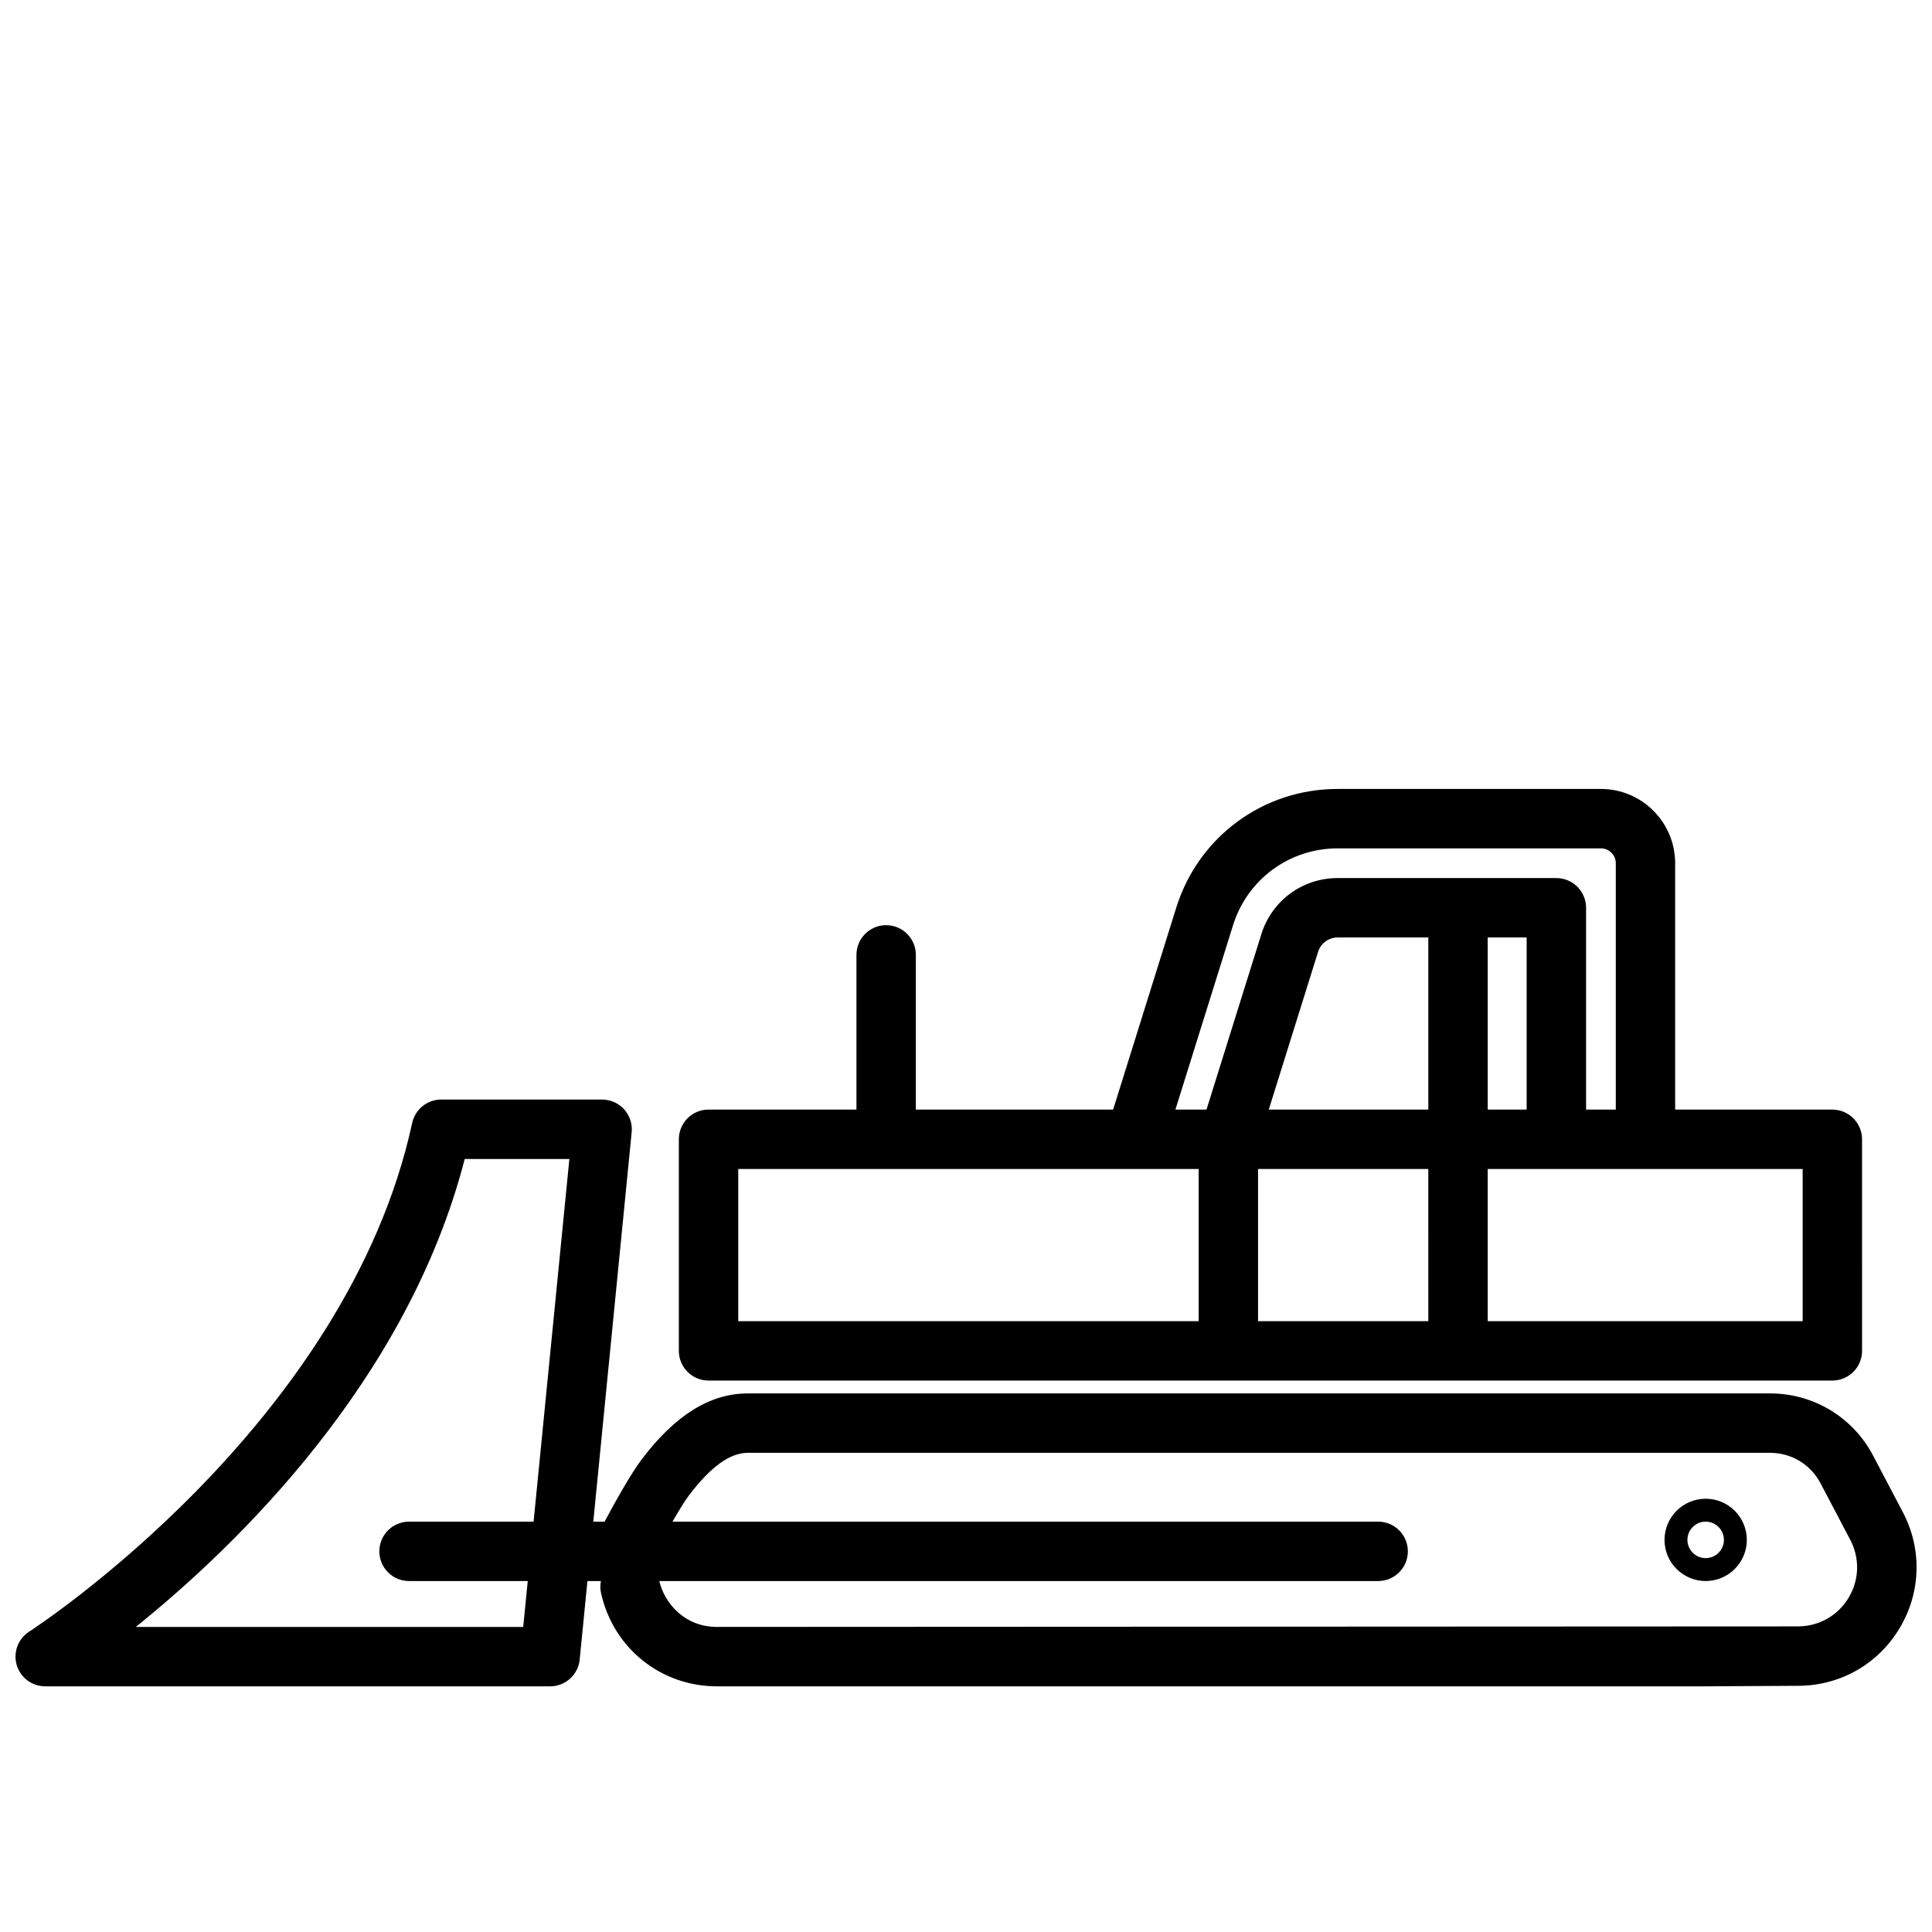
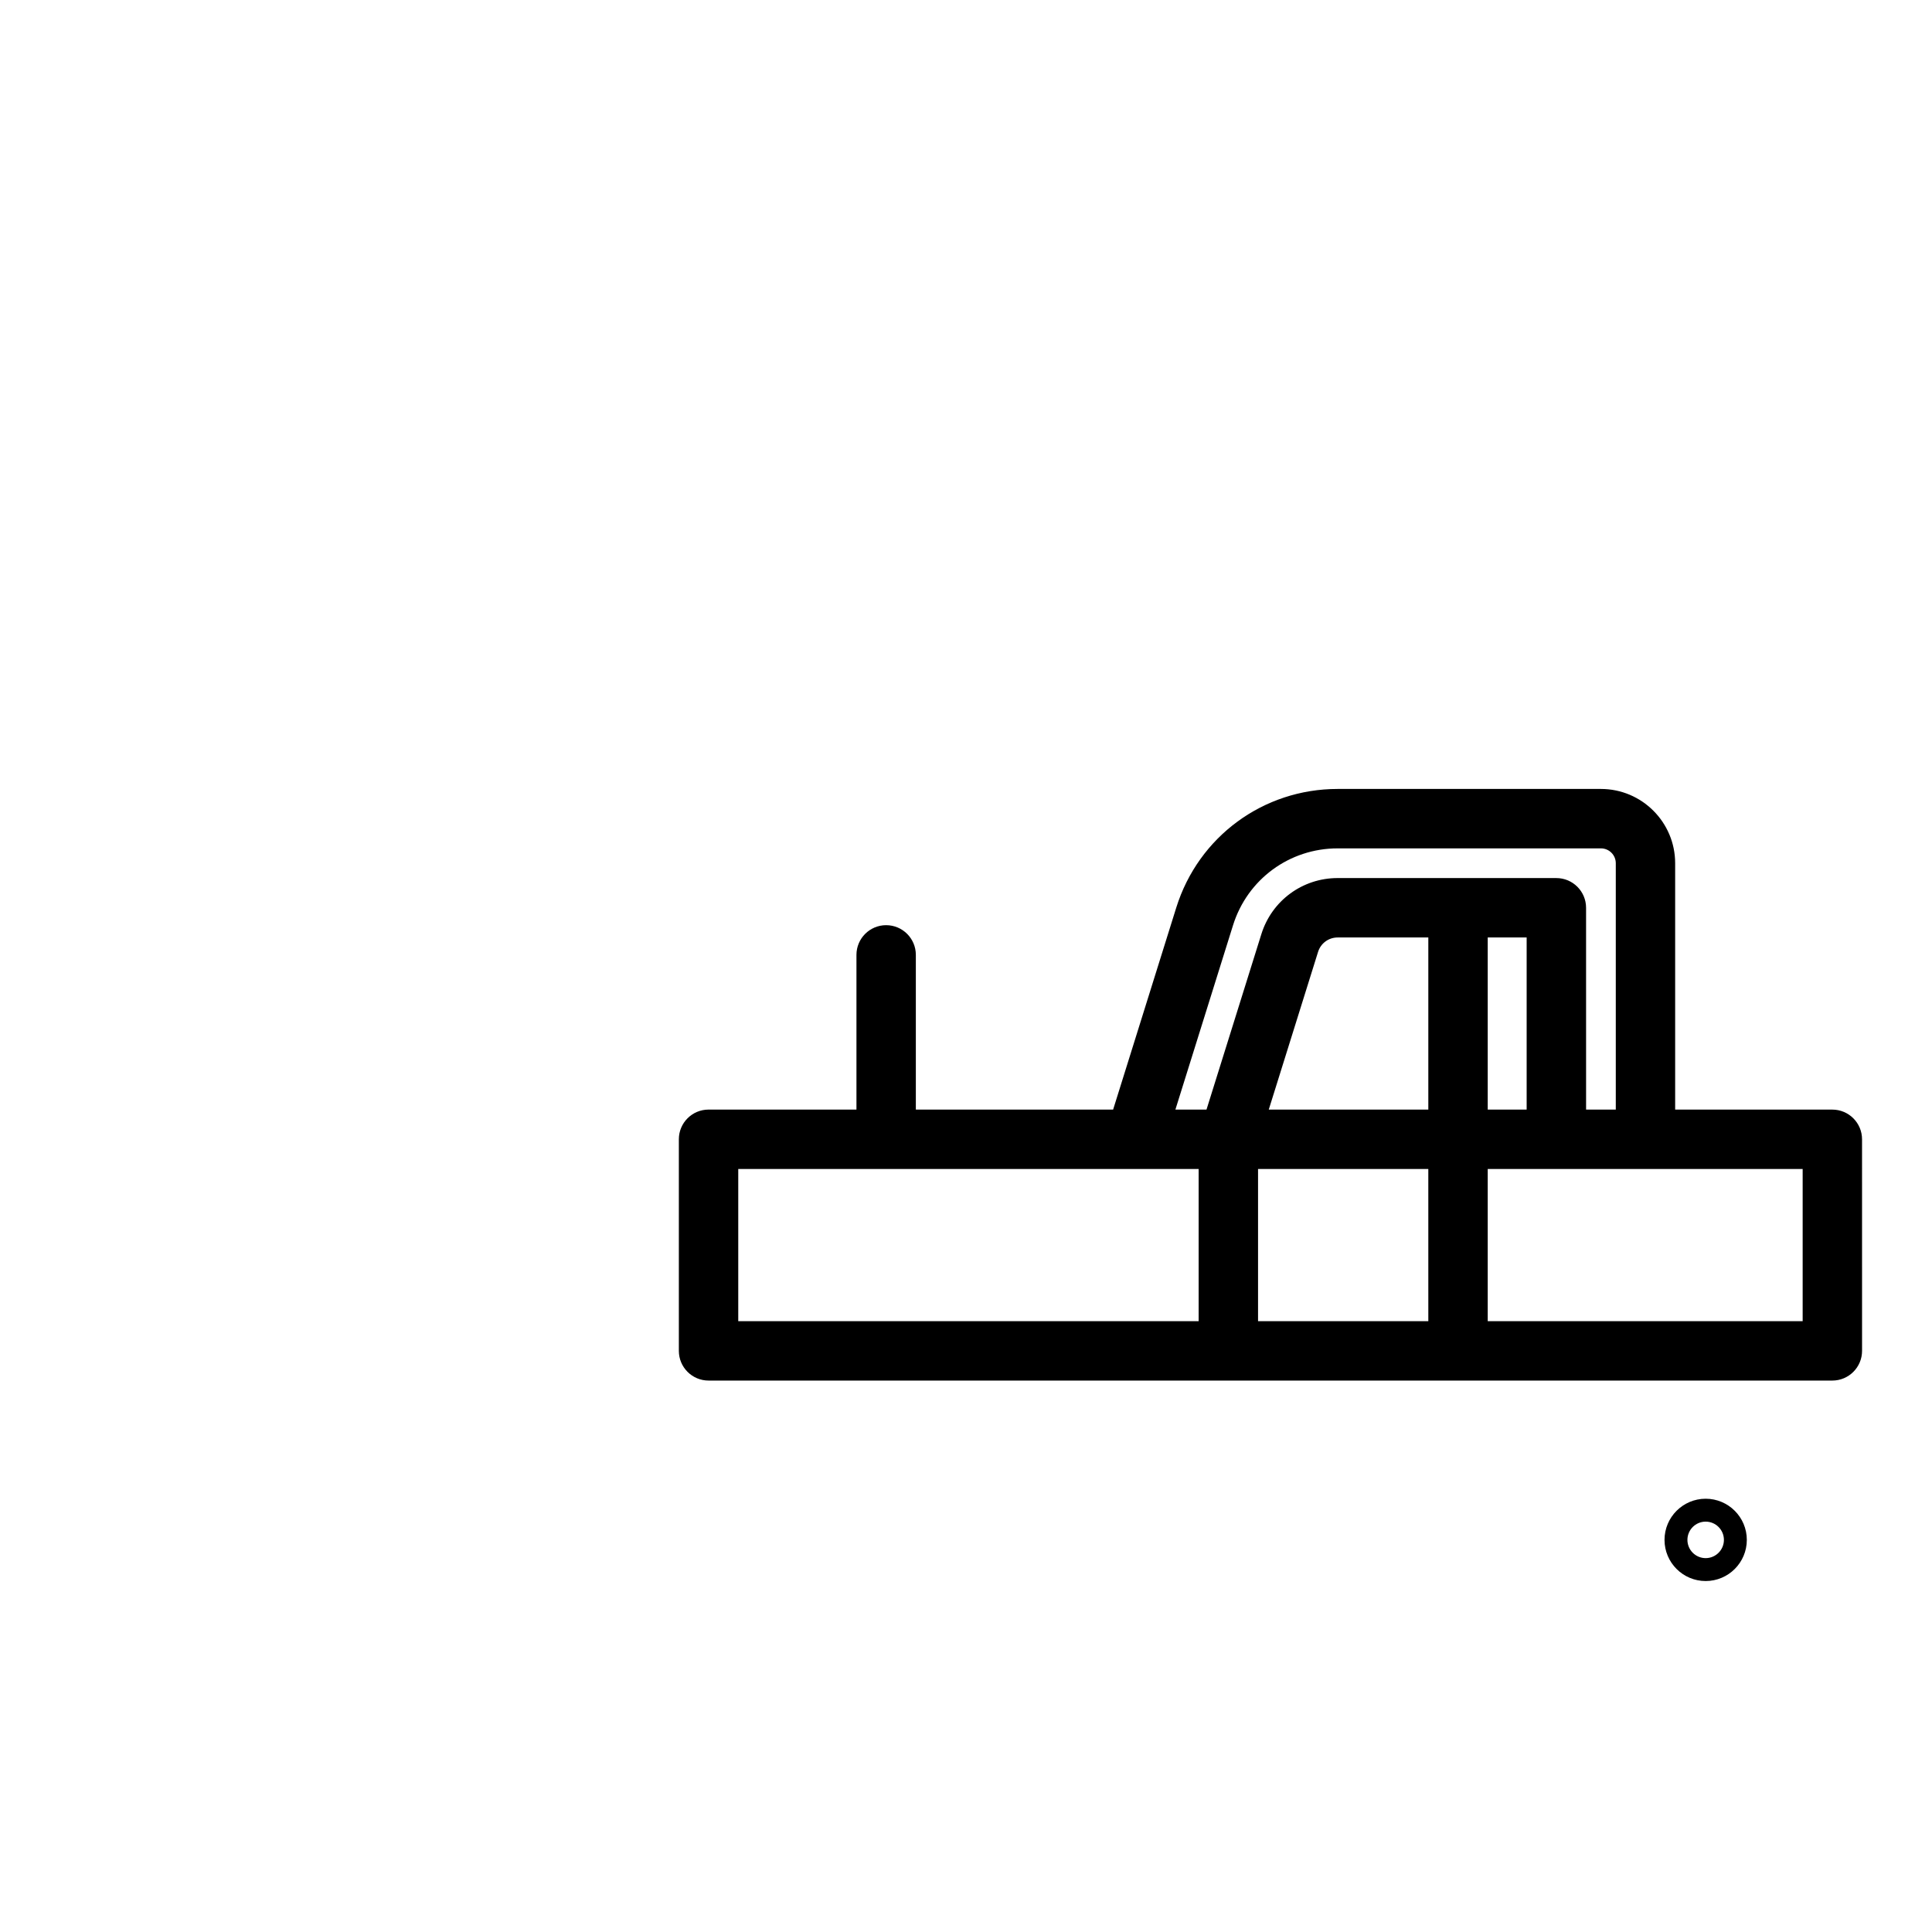
<svg xmlns="http://www.w3.org/2000/svg" width="800px" height="800px" version="1.1" viewBox="144 144 512 512">
  <defs>
    <clipPath id="a">
-       <path d="m148.09 435h503.81v156h-503.81z" />
-     </clipPath>
+       </clipPath>
  </defs>
  <path d="m596.02 562.99c6.016 0 10.906-4.891 10.906-10.906 0-6.016-4.891-10.906-10.906-10.906-6.016 0-10.906 4.891-10.906 10.906-0.004 6.012 4.887 10.906 10.906 10.906zm0-15.742c2.668 0 4.836 2.168 4.836 4.836 0 2.664-2.168 4.836-4.836 4.836-2.668 0-4.836-2.168-4.836-4.836 0-2.668 2.168-4.836 4.836-4.836z" />
  <path d="m378.84 389.18c-4.344 0-7.871 3.527-7.871 7.871v41h-39.195c-4.348 0-7.871 3.527-7.871 7.871v56.07c0 4.344 3.523 7.871 7.871 7.871h297.82c4.344 0 7.871-3.527 7.871-7.871l-0.004-56.066c0-4.344-3.527-7.871-7.871-7.871l-41.656-0.004v-65.293c0-10.852-8.828-19.68-19.68-19.68h-69.766c-19.703 0-36.883 12.633-42.762 31.438l-16.738 53.539-52.281-0.004v-41c0-4.348-3.527-7.871-7.871-7.871zm143.68 104.94h-45.125v-40.32h45.121zm0-56.066h-42.285l13.066-41.797c0.711-2.281 2.797-3.816 5.191-3.816h24.027zm99.203 15.746v40.324h-83.461v-40.324zm-83.461-15.746v-45.613h10.316v45.613zm-67.5-48.84c3.809-12.199 14.957-20.387 27.734-20.387h69.766c2.172 0 3.938 1.766 3.938 3.938v65.293h-7.871l-0.004-53.488c0-4.344-3.527-7.871-7.871-7.871l-57.961-0.004c-9.316 0-17.445 5.977-20.223 14.867l-14.535 46.492h-8.242zm-25.988 64.586h0.012 0.012 16.855v40.324h-122.01v-40.324z" />
  <g clip-path="url(#a)">
-     <path d="m309.4 437.98c-1.496-1.645-3.613-2.586-5.832-2.586h-42.641c-3.703 0-6.906 2.582-7.691 6.203-17.438 80.312-100.65 134.25-101.49 134.79-2.949 1.883-4.301 5.488-3.32 8.844s4.055 5.664 7.555 5.664h133.81c4.047 0 7.438-3.07 7.832-7.102l1.836-18.582 0.219-2.219h3.57c-0.191 1.016-0.211 2.074 0.023 3.144 3.199 14.578 15.828 24.758 30.707 24.758h262.09l24.578-0.137c11.059-0.059 21.062-5.754 26.754-15.242 5.691-9.48 6.019-20.988 0.875-30.773l-7.891-15.008c-5.34-10.16-15.789-16.465-27.262-16.465l-270.95 0.004c-9.992 0-19.18 5.707-28.086 17.441-2.945 3.879-7.238 11.629-9.863 16.535h-2.992l10.172-103.2c0.219-2.215-0.512-4.418-2.004-6.062zm-23.992 109.27h-33.008c-4.344 0-7.871 3.527-7.871 7.871s3.527 7.871 7.871 7.871h31.457l-1.199 12.16h-102.67c26.551-21.363 71.984-65.121 87.168-124.01h27.734zm223.82 15.742c4.344 0 7.871-3.527 7.871-7.871s-3.527-7.871-7.871-7.871h-187.01c1.641-2.859 3.25-5.496 4.406-7.016 5.731-7.547 10.816-11.219 15.547-11.219h270.95c5.609 0 10.715 3.086 13.324 8.047l7.891 15.008c2.566 4.879 2.406 10.617-0.434 15.344-2.836 4.727-7.82 7.566-13.34 7.598l-286.58 0.137c-8.555 0-13.867-6.258-15.266-12.16h190.52z" />
-   </g>
+     </g>
</svg>